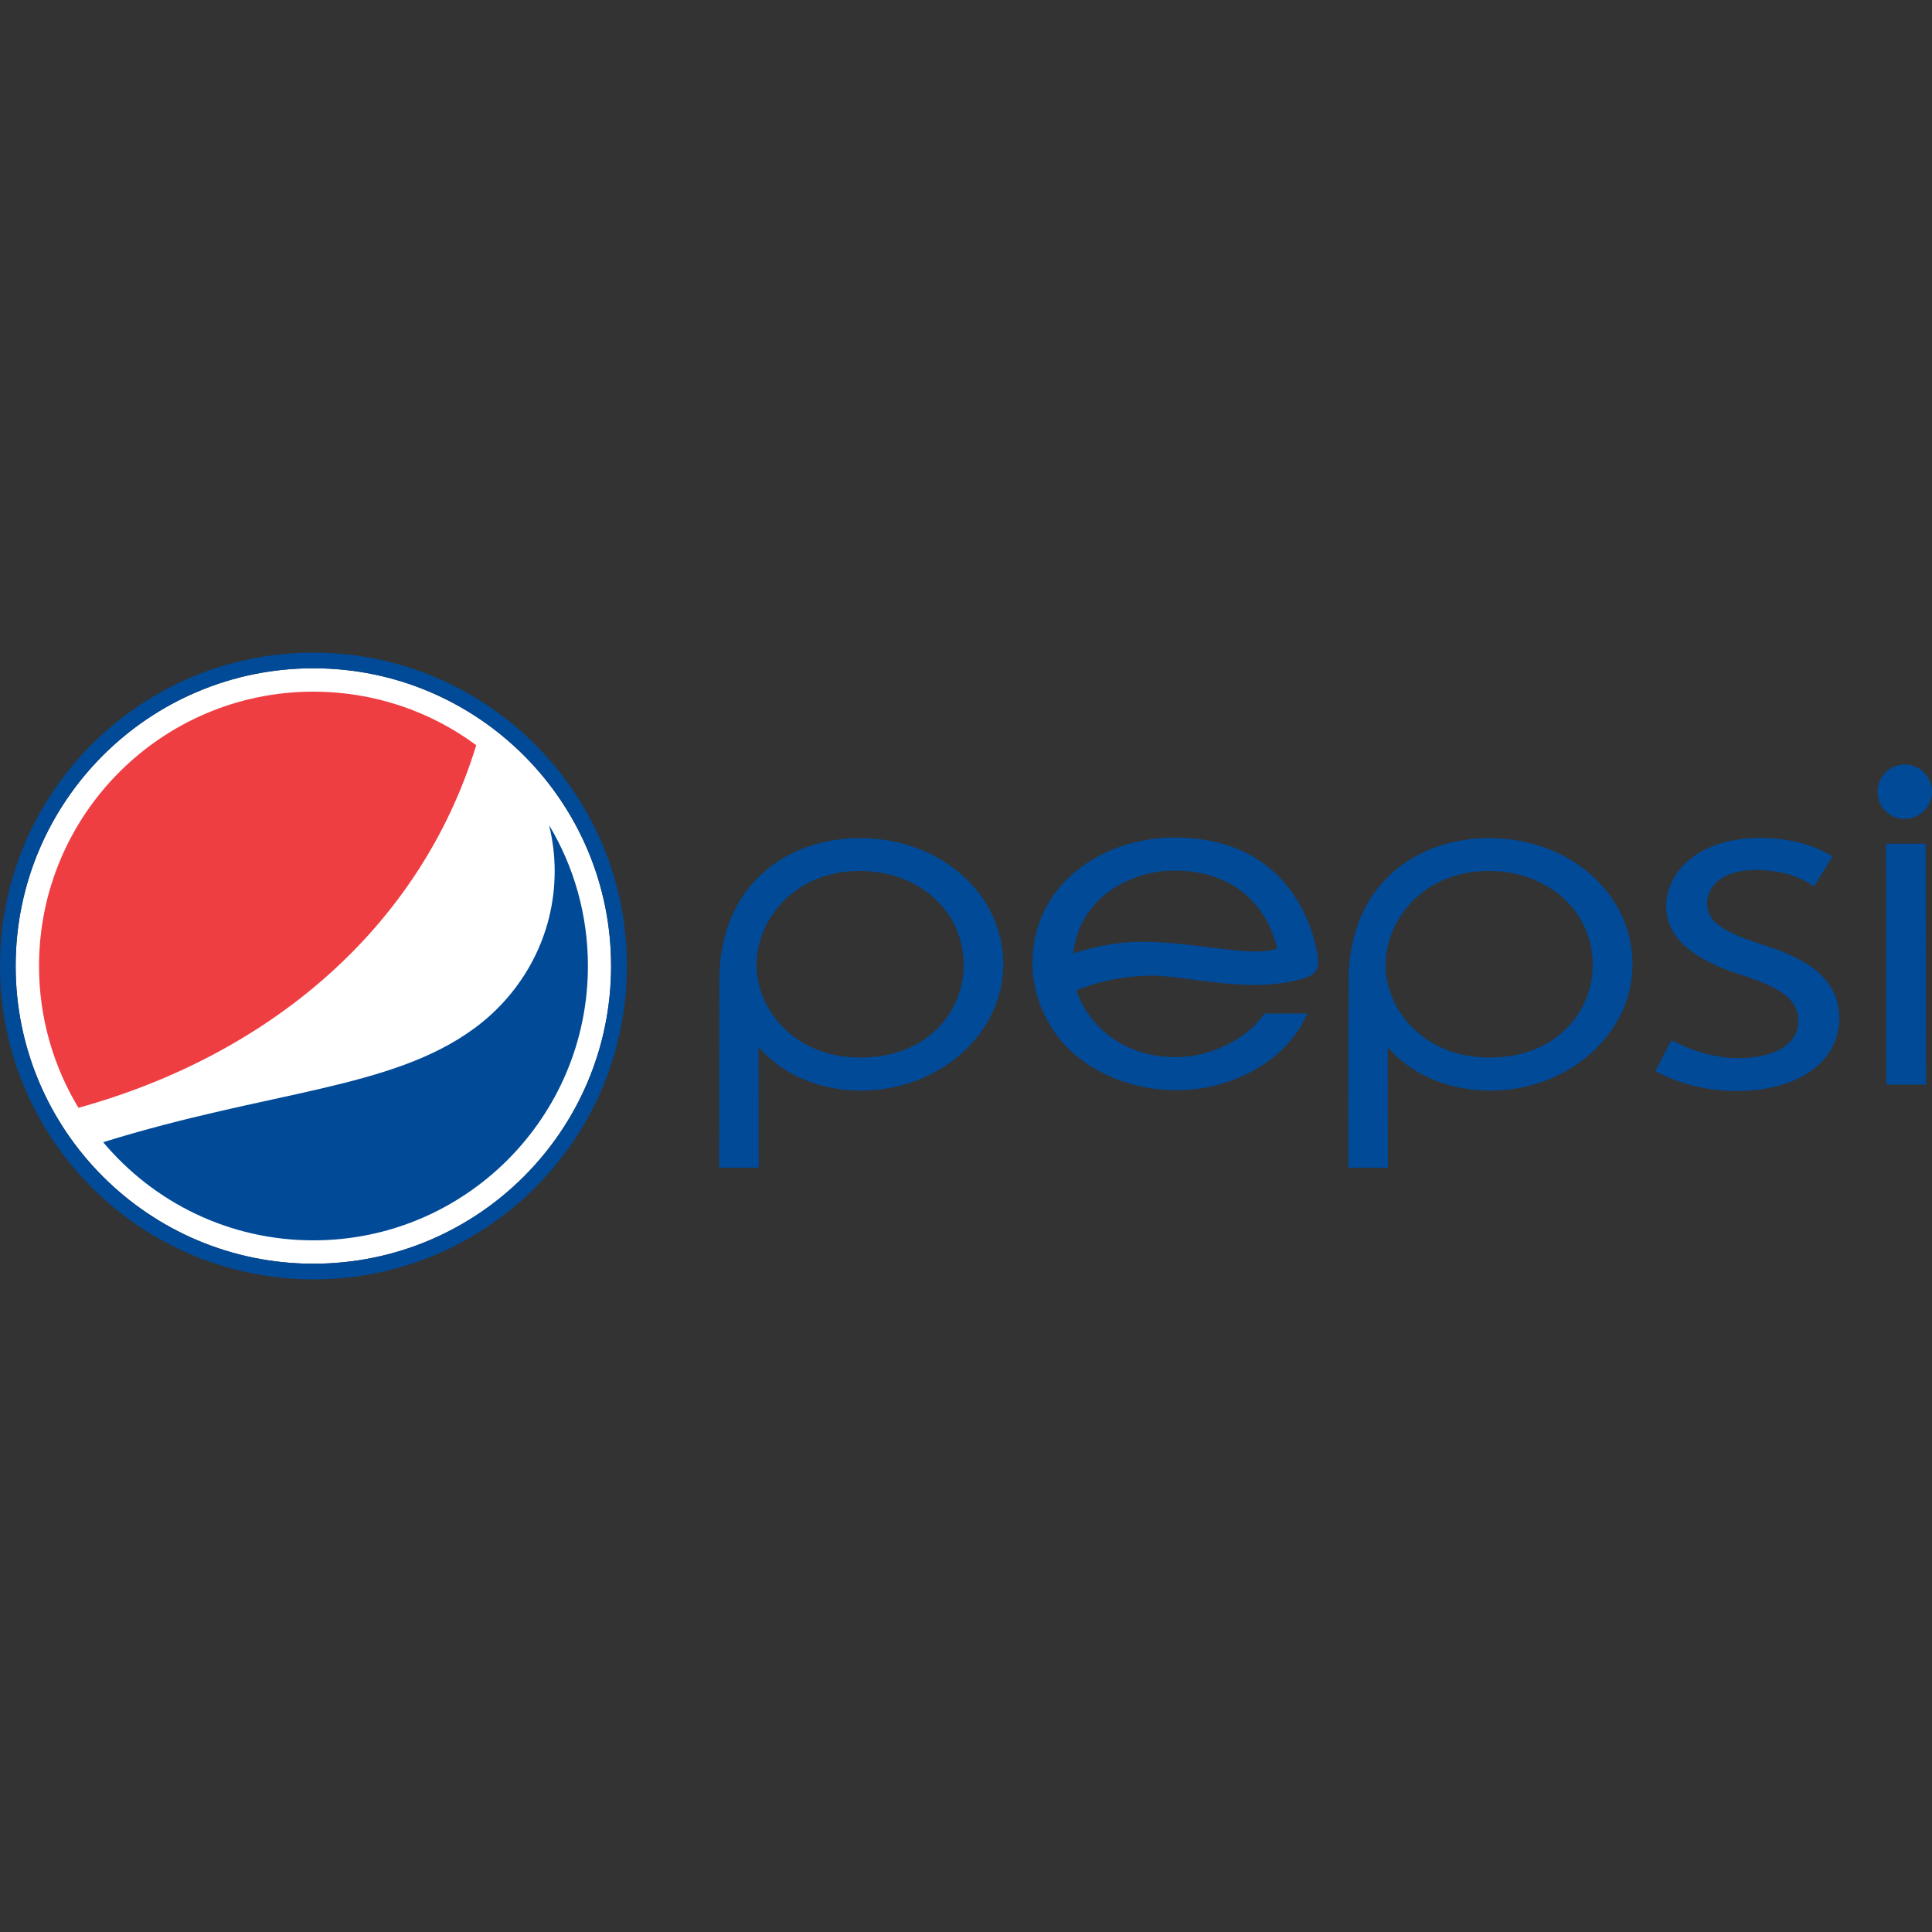
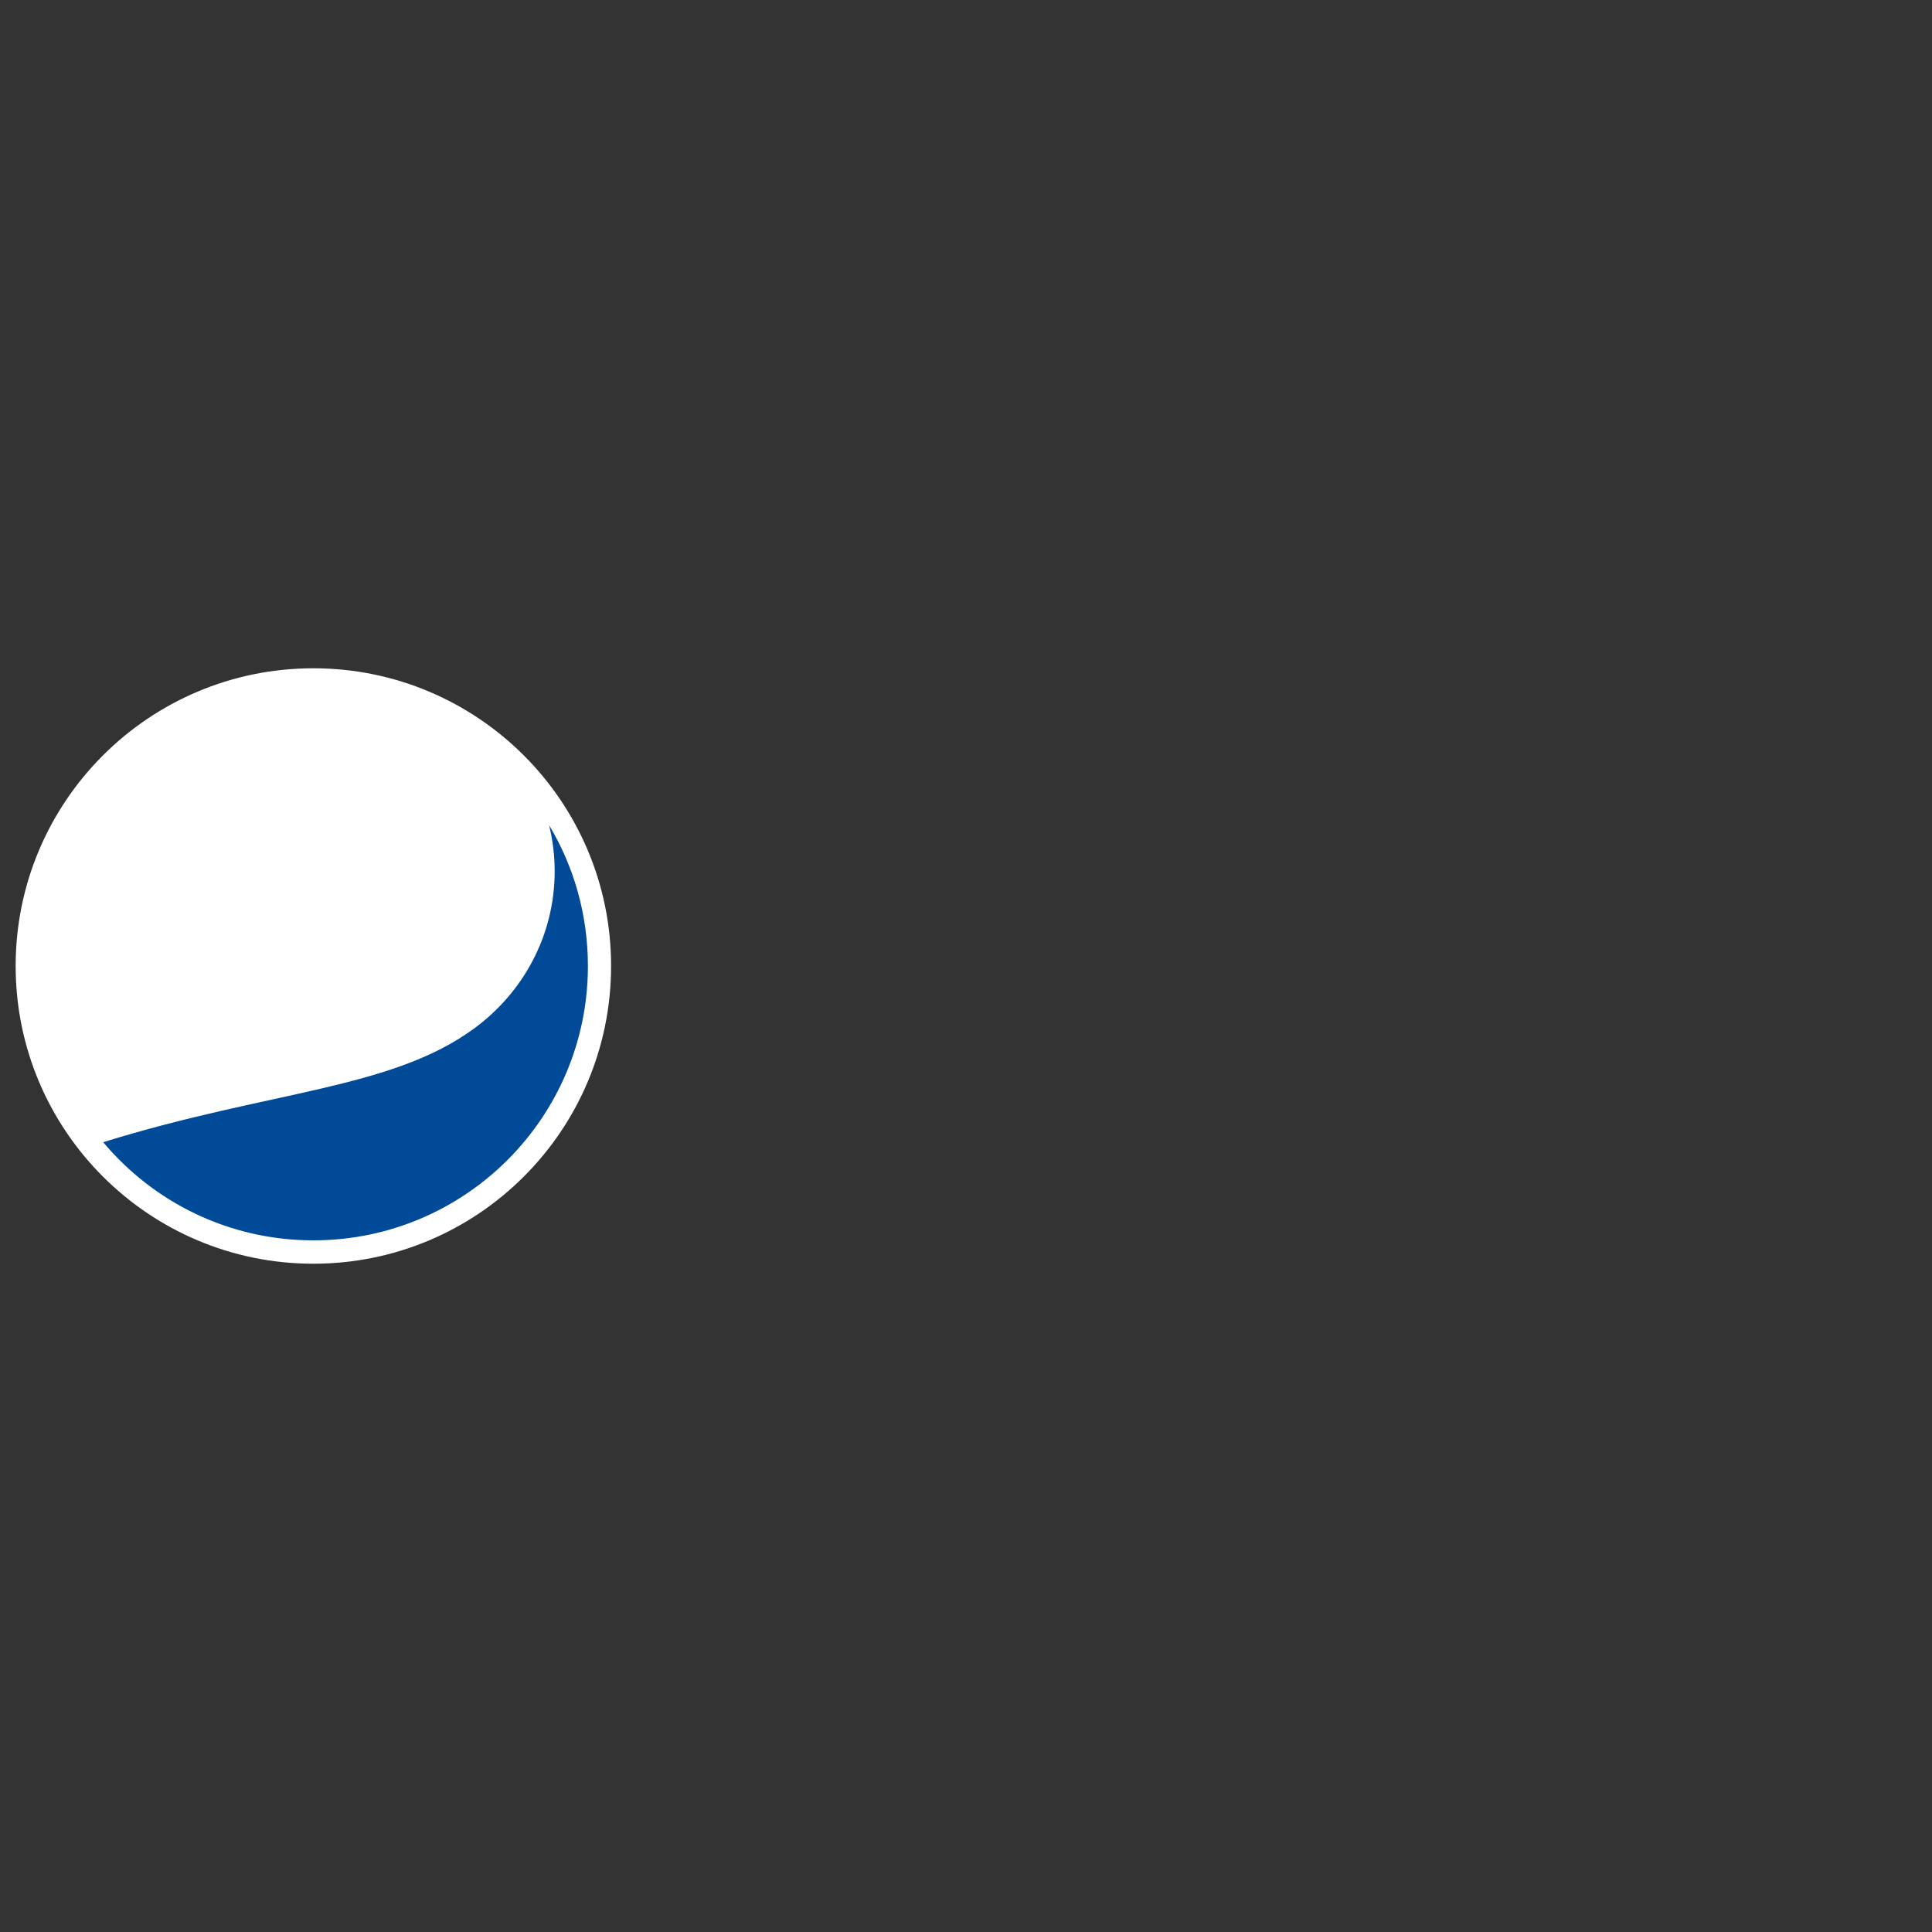
<svg xmlns="http://www.w3.org/2000/svg" version="1.1" id="Layer_1" x="0px" y="0px" viewBox="0 0 1000 1000" style="enable-background:new 0 0 1000 1000;" xml:space="preserve">
  <rect x="0" y="0" width="1000" height="1000" fill="#333333" stroke="none" />
  <style type="text/css">
	.st0{fill:#FFFFFF;}
	.st1{fill:#004A98;}
	.st2{fill:#EF3E42;}
</style>
  <g>
    <path class="st0" d="M316.3,500c0,85.1-69,154.1-154.1,154.1S8.1,585.1,8.1,500c0-85.1,69-154.1,154.1-154.1S316.3,414.9,316.3,500   z" />
-     <path class="st1" d="M324.5,500c0,89.6-72.6,162.2-162.2,162.2S0,589.6,0,500c0-89.6,72.6-162.2,162.2-162.2S324.5,410.4,324.5,500   z M162.2,345.9c-85.1,0-154.1,69-154.1,154.1c0,85.1,69,154.1,154.1,154.1s154.1-69,154.1-154.1   C316.3,414.9,247.4,345.9,162.2,345.9z" />
    <g>
      <path class="st1" d="M162.2,642c78.5,0,142.1-63.6,142.1-142c0-26.6-7.3-51.6-20.1-72.9c1.9,7.7,2.9,15.6,2.9,23.8    c0,33.5-16.5,62.9-41.5,81.3c-43.2,31.8-105.9,32.2-192.2,59C79.5,622.3,118.5,642,162.2,642z" />
-       <path class="st2" d="M246.5,385.7C223,368.3,193.8,358,162.2,358C83.8,358,20.2,421.6,20.2,500c0,26.9,7.5,52,20.4,73.4    C138.1,546.4,217.2,481.4,246.5,385.7z" />
    </g>
    <g>
      <g>
-         <path class="st1" d="M862.4,469c0,8.4,3.7,15.5,10.8,21.6c6.6,5.6,16.1,10.3,29,14.3c10.8,3.5,17.9,6.9,22.3,10.5     c4.3,3.7,6.3,7.7,6.3,13.2c0,11.7-11.9,19-31,19.1c-13.8,0-25.7-4.9-31.6-7.8l-3-1.4l-1.6,2.9l-6.8,13l3.1,1.5     c11.3,5.7,25.1,8.8,39,8.8c15.4,0,28.5-3.5,38.1-10.1c9.7-6.7,15-16.4,15-27.4v-0.3c0-9.5-3.8-17.5-11.2-23.9     c-6.5-5.6-15.8-10.1-29.3-14.3c-11.2-3.7-17.4-6.5-21.6-9.6c-4.5-3.3-6.3-6.7-6.3-11.7c0-8.5,7.7-17.1,25.1-17.1     c13.5,0,22.3,3.6,27.4,6.7l2.9,1.8l9.5-15.6l-3.2-1.7c-9.2-5.1-21.4-7.8-34.2-7.8c-14.4,0-26.7,3.6-35.6,10.4     C867.2,450.5,862.5,459.4,862.4,469z M771.2,564.5c40.7,0,73.8-29.4,73.8-65.4c0-36.6-32.6-65.3-74.3-65.3     c-36.2,0-72.7,22.9-72.7,74.2l-0.1,96.4l20.5,0c0,0-0.1-56.5-0.1-62.4C730.2,556,749.6,564.5,771.2,564.5z M717.2,499.5     c0-23.9,20-48.7,53.4-48.7c30.7,0,53.8,20.9,53.8,48.7c0,23.8-18.4,47.9-53.5,47.9C737.3,547.4,717.2,523,717.2,499.5z      M976.4,561.4h20.5l-0.2-124.7l-20.5,0L976.4,561.4z M1000,409.8c0-7.8-6.3-14.1-14.1-14.1c-7.8,0-14.1,6.3-14.1,14.1     c0,7.8,6.3,14.1,14.1,14.1C993.7,423.8,1000,417.5,1000,409.8z M392.6,541.9c12,14,31.3,22.6,52.9,22.6     c40.7,0,73.8-29.4,73.8-65.4c0-36.6-32.7-65.3-74.3-65.3c-36.2,0-72.7,22.9-72.7,74.2l-0.1,96.4l20.5,0     C392.7,604.3,392.6,547.8,392.6,541.9z M391.6,499.5c0-23.9,20-48.7,53.4-48.7c30.7,0,53.8,20.9,53.8,48.7     c0,23.8-18.4,47.9-53.5,47.9C411.7,547.4,391.6,523,391.6,499.5z M534.4,498.9c0,11.1,3.1,21.8,9.7,32.6     c11.9,19.9,37.4,32.8,64.9,32.8c26.7,0,51.9-12.9,64.1-32.8l3.7-6.9h-22.3c-8.9,13.2-27.8,22.6-46,22.6     c-24.2,0-44.2-13.6-51.4-34.6c15.4-6.2,29.8-7.6,39.3-7.6c5.6,0,12.6,0.9,20.6,2c9.9,1.3,21.1,2.8,32.4,2.8c9,0,18-1,26.5-3.7     c5.6-2.1,7.1-5.2,6.1-11.7c-2.4-14.3-14.8-60.9-74.3-60.9C572.2,433.5,534.4,456.4,534.4,498.9z M660.9,490.4     c0,0,0.1,0.6,0.1,0.6c-3,1.1-6.8,1.5-11.2,1.5c-6.8,0-15.1-1.1-24.1-2.2c-10.5-1.3-22.2-2.8-33.8-2.8c-2,0-4.1,0-6.1,0.1     c-9.8,0.5-21.1,2.8-30.3,5.9c3.6-31.3,32.7-42.9,52-42.9C650.2,450.6,659.5,483.7,660.9,490.4z" />
-       </g>
+         </g>
    </g>
  </g>
</svg>